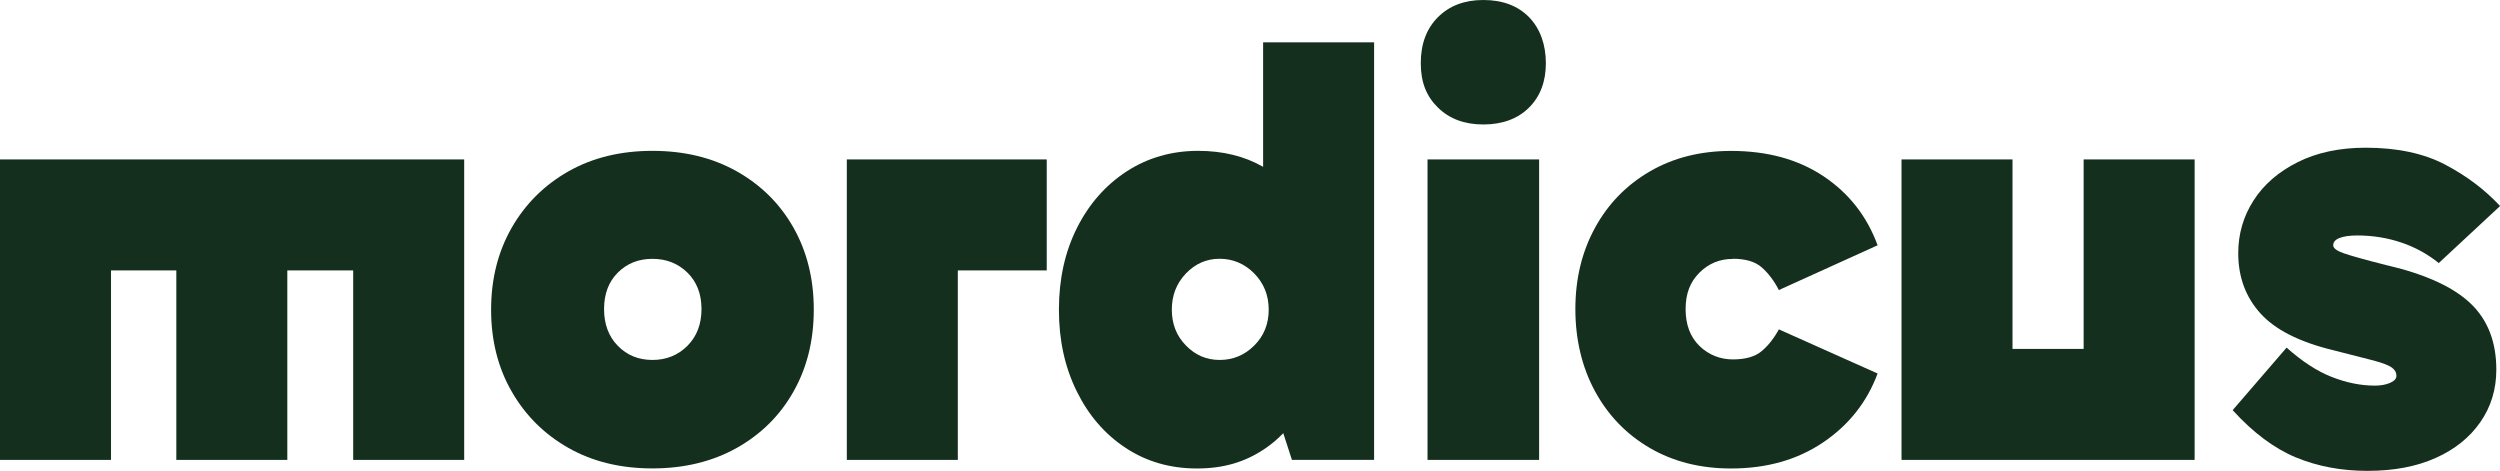
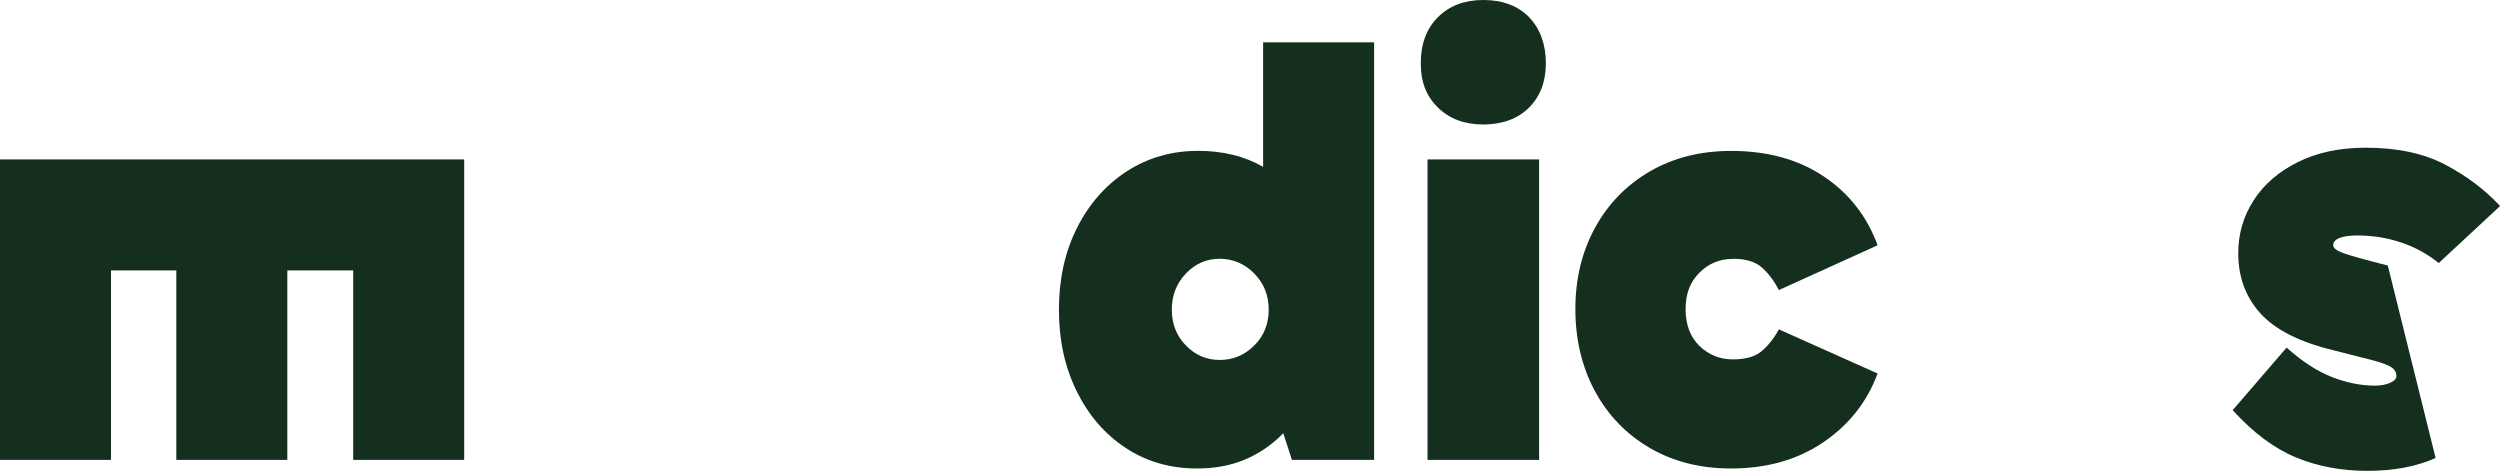
<svg xmlns="http://www.w3.org/2000/svg" id="Calque_2" viewBox="0 0 366.93 69.12">
  <defs>
    <style>.cls-1{fill:#152f1e;}</style>
  </defs>
  <g id="Calque_1-2">
-     <path class="cls-1" d="M108.14,25.15c-3.57-2.01-7.69-3.01-12.38-3.01s-8.79,1.01-12.33,3.01c-3.54,2.01-6.32,4.77-8.33,8.28-2.01,3.51-3.02,7.52-3.02,12.02s1,8.5,3.02,12.01c2.01,3.51,4.78,6.27,8.33,8.28,3.54,2.01,7.65,3.01,12.33,3.01s8.8-1.01,12.38-3.01c3.57-2.01,6.35-4.77,8.33-8.28,1.98-3.51,2.97-7.51,2.97-12.01s-.99-8.51-2.97-12.02c-1.98-3.51-4.76-6.27-8.33-8.28ZM100.89,50.76c-1.38,1.38-3.09,2.07-5.13,2.07s-3.73-.69-5.08-2.07c-1.35-1.38-2.02-3.18-2.02-5.4s.67-4,2.02-5.35c1.35-1.35,3.04-2.02,5.08-2.02s3.75.67,5.13,2.02c1.38,1.35,2.07,3.14,2.07,5.35s-.69,4.02-2.07,5.4Z" />
    <path class="cls-1" d="M185.4,24.49c-2.72-1.56-5.9-2.35-9.54-2.35-3.9,0-7.4,1.01-10.49,3.01-3.09,2.01-5.52,4.77-7.29,8.28-1.77,3.51-2.66,7.52-2.66,12.02s.87,8.43,2.61,11.97c1.74,3.54,4.14,6.32,7.2,8.33,3.06,2.01,6.54,3.01,10.44,3.01s6.99-.93,9.81-2.79c1.04-.69,2-1.48,2.87-2.39l1.27,3.92h12.06V6.21h-16.29v18.28ZM179.01,52.83c-1.92,0-3.57-.7-4.95-2.12-1.38-1.41-2.07-3.16-2.07-5.26s.69-3.87,2.07-5.31c1.38-1.44,3.03-2.16,4.95-2.16s3.67.72,5.08,2.16c1.41,1.44,2.12,3.21,2.12,5.31s-.71,3.86-2.12,5.26c-1.41,1.41-3.1,2.12-5.08,2.12Z" />
    <path class="cls-1" d="M217.71,0c-2.76,0-4.98.84-6.66,2.52-1.68,1.68-2.52,3.93-2.52,6.75s.84,4.88,2.52,6.52c1.68,1.65,3.9,2.48,6.66,2.48s5.05-.82,6.71-2.48c1.65-1.65,2.47-3.82,2.47-6.52s-.83-5.07-2.47-6.75c-1.65-1.68-3.89-2.52-6.71-2.52Z" />
    <rect class="cls-1" x="209.52" y="23.4" width="16.38" height="44.1" />
    <path class="cls-1" d="M254.34,37.98c1.86,0,3.27.42,4.23,1.26.96.84,1.8,1.95,2.52,3.33l14.49-6.57c-1.56-4.26-4.2-7.63-7.92-10.12-3.72-2.49-8.25-3.73-13.59-3.73-4.5,0-8.48,1.01-11.92,3.01-3.45,2.01-6.14,4.77-8.05,8.28-1.92,3.51-2.88,7.49-2.88,11.92s.96,8.52,2.88,12.06c1.92,3.54,4.6,6.32,8.05,8.33,3.45,2.01,7.42,3.01,11.92,3.01,5.22,0,9.72-1.27,13.5-3.82,3.78-2.55,6.45-5.92,8.01-10.12l-14.49-6.48c-.72,1.32-1.56,2.38-2.52,3.19-.96.81-2.37,1.22-4.23,1.22s-3.56-.66-4.91-1.98c-1.35-1.32-2.03-3.12-2.03-5.4s.67-4,2.03-5.35c1.35-1.35,2.98-2.02,4.91-2.02Z" />
-     <path class="cls-1" d="M350.46,38.97c-3.3-.84-5.46-1.44-6.48-1.8-1.02-.36-1.53-.75-1.53-1.17,0-.48.32-.84.95-1.08.63-.24,1.49-.36,2.57-.36,2.28,0,4.44.35,6.48,1.04,2.04.69,3.87,1.7,5.49,3.01l9-8.37c-2.22-2.4-4.91-4.42-8.06-6.08-3.15-1.65-7.04-2.48-11.65-2.48-3.84,0-7.17.71-9.99,2.12-2.82,1.41-4.98,3.28-6.48,5.62-1.5,2.34-2.25,4.92-2.25,7.74,0,3.48,1.08,6.42,3.24,8.82,2.16,2.4,5.7,4.2,10.62,5.4,2.64.66,4.63,1.17,5.99,1.53,1.35.36,2.25.71,2.7,1.04.45.33.67.74.67,1.21,0,.42-.32.77-.95,1.04s-1.37.4-2.21.4c-2.04,0-4.14-.42-6.3-1.26-2.16-.84-4.38-2.28-6.66-4.32l-7.92,9.18c3,3.3,6.09,5.61,9.27,6.93,3.18,1.32,6.69,1.98,10.53,1.98s7.17-.63,9.99-1.89c2.82-1.26,5.01-3.02,6.57-5.27,1.56-2.25,2.34-4.81,2.34-7.69,0-4.08-1.26-7.32-3.78-9.72-2.52-2.4-6.57-4.26-12.15-5.58Z" />
+     <path class="cls-1" d="M350.46,38.97c-3.3-.84-5.46-1.44-6.48-1.8-1.02-.36-1.53-.75-1.53-1.17,0-.48.32-.84.95-1.08.63-.24,1.49-.36,2.57-.36,2.28,0,4.44.35,6.48,1.04,2.04.69,3.87,1.7,5.49,3.01l9-8.37c-2.22-2.4-4.91-4.42-8.06-6.08-3.15-1.65-7.04-2.48-11.65-2.48-3.84,0-7.17.71-9.99,2.12-2.82,1.41-4.98,3.28-6.48,5.62-1.5,2.34-2.25,4.92-2.25,7.74,0,3.48,1.08,6.42,3.24,8.82,2.16,2.4,5.7,4.2,10.62,5.4,2.64.66,4.63,1.17,5.99,1.53,1.35.36,2.25.71,2.7,1.04.45.33.67.74.67,1.21,0,.42-.32.77-.95,1.04s-1.37.4-2.21.4c-2.04,0-4.14-.42-6.3-1.26-2.16-.84-4.38-2.28-6.66-4.32l-7.92,9.18c3,3.3,6.09,5.61,9.27,6.93,3.18,1.32,6.69,1.98,10.53,1.98s7.17-.63,9.99-1.89Z" />
    <polygon class="cls-1" points="0 23.4 0 67.5 16.29 67.5 16.29 39.69 25.88 39.69 25.88 67.5 42.17 67.5 42.17 39.69 51.84 39.69 51.84 67.5 68.13 67.5 68.13 23.4 0 23.4" />
-     <polygon class="cls-1" points="124.29 23.4 124.29 67.5 140.58 67.5 140.58 39.69 153.63 39.69 153.63 23.4 124.29 23.4" />
-     <polygon class="cls-1" points="305.82 51.21 295.38 51.21 295.38 23.4 279.09 23.4 279.09 67.5 322.02 67.5 322.11 67.5 322.11 23.4 305.82 23.4 305.82 51.21" />
  </g>
</svg>